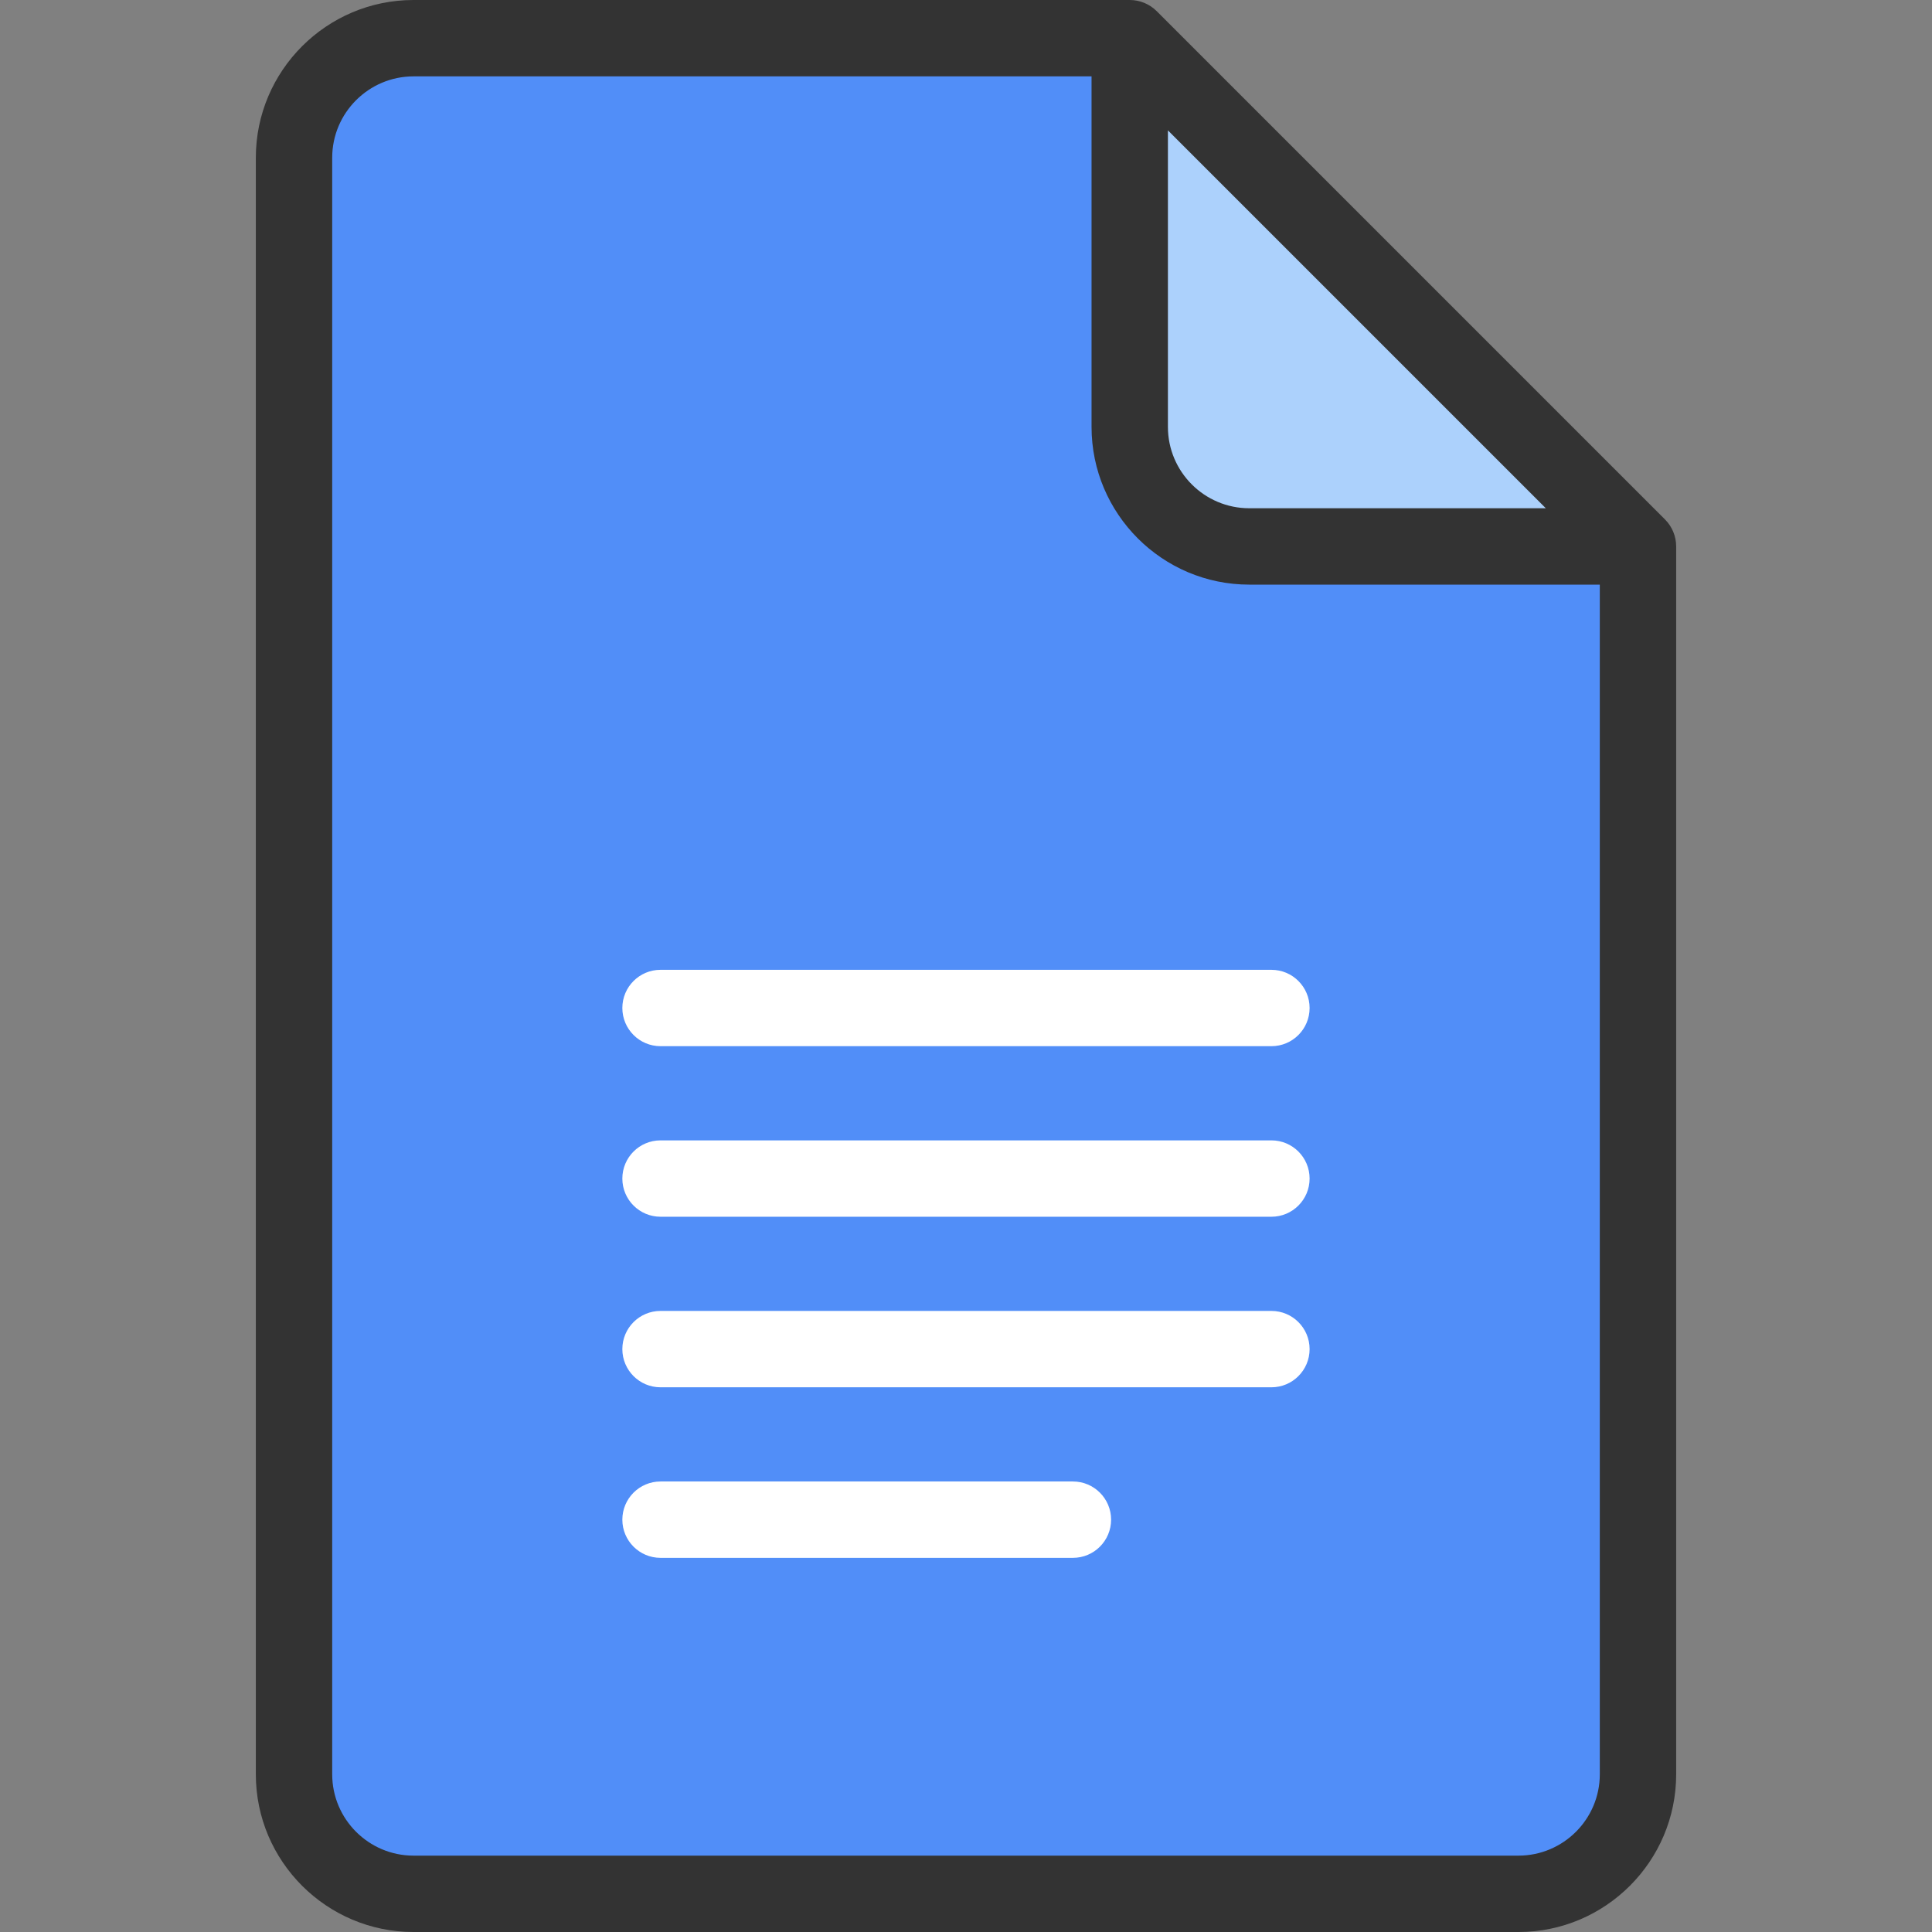
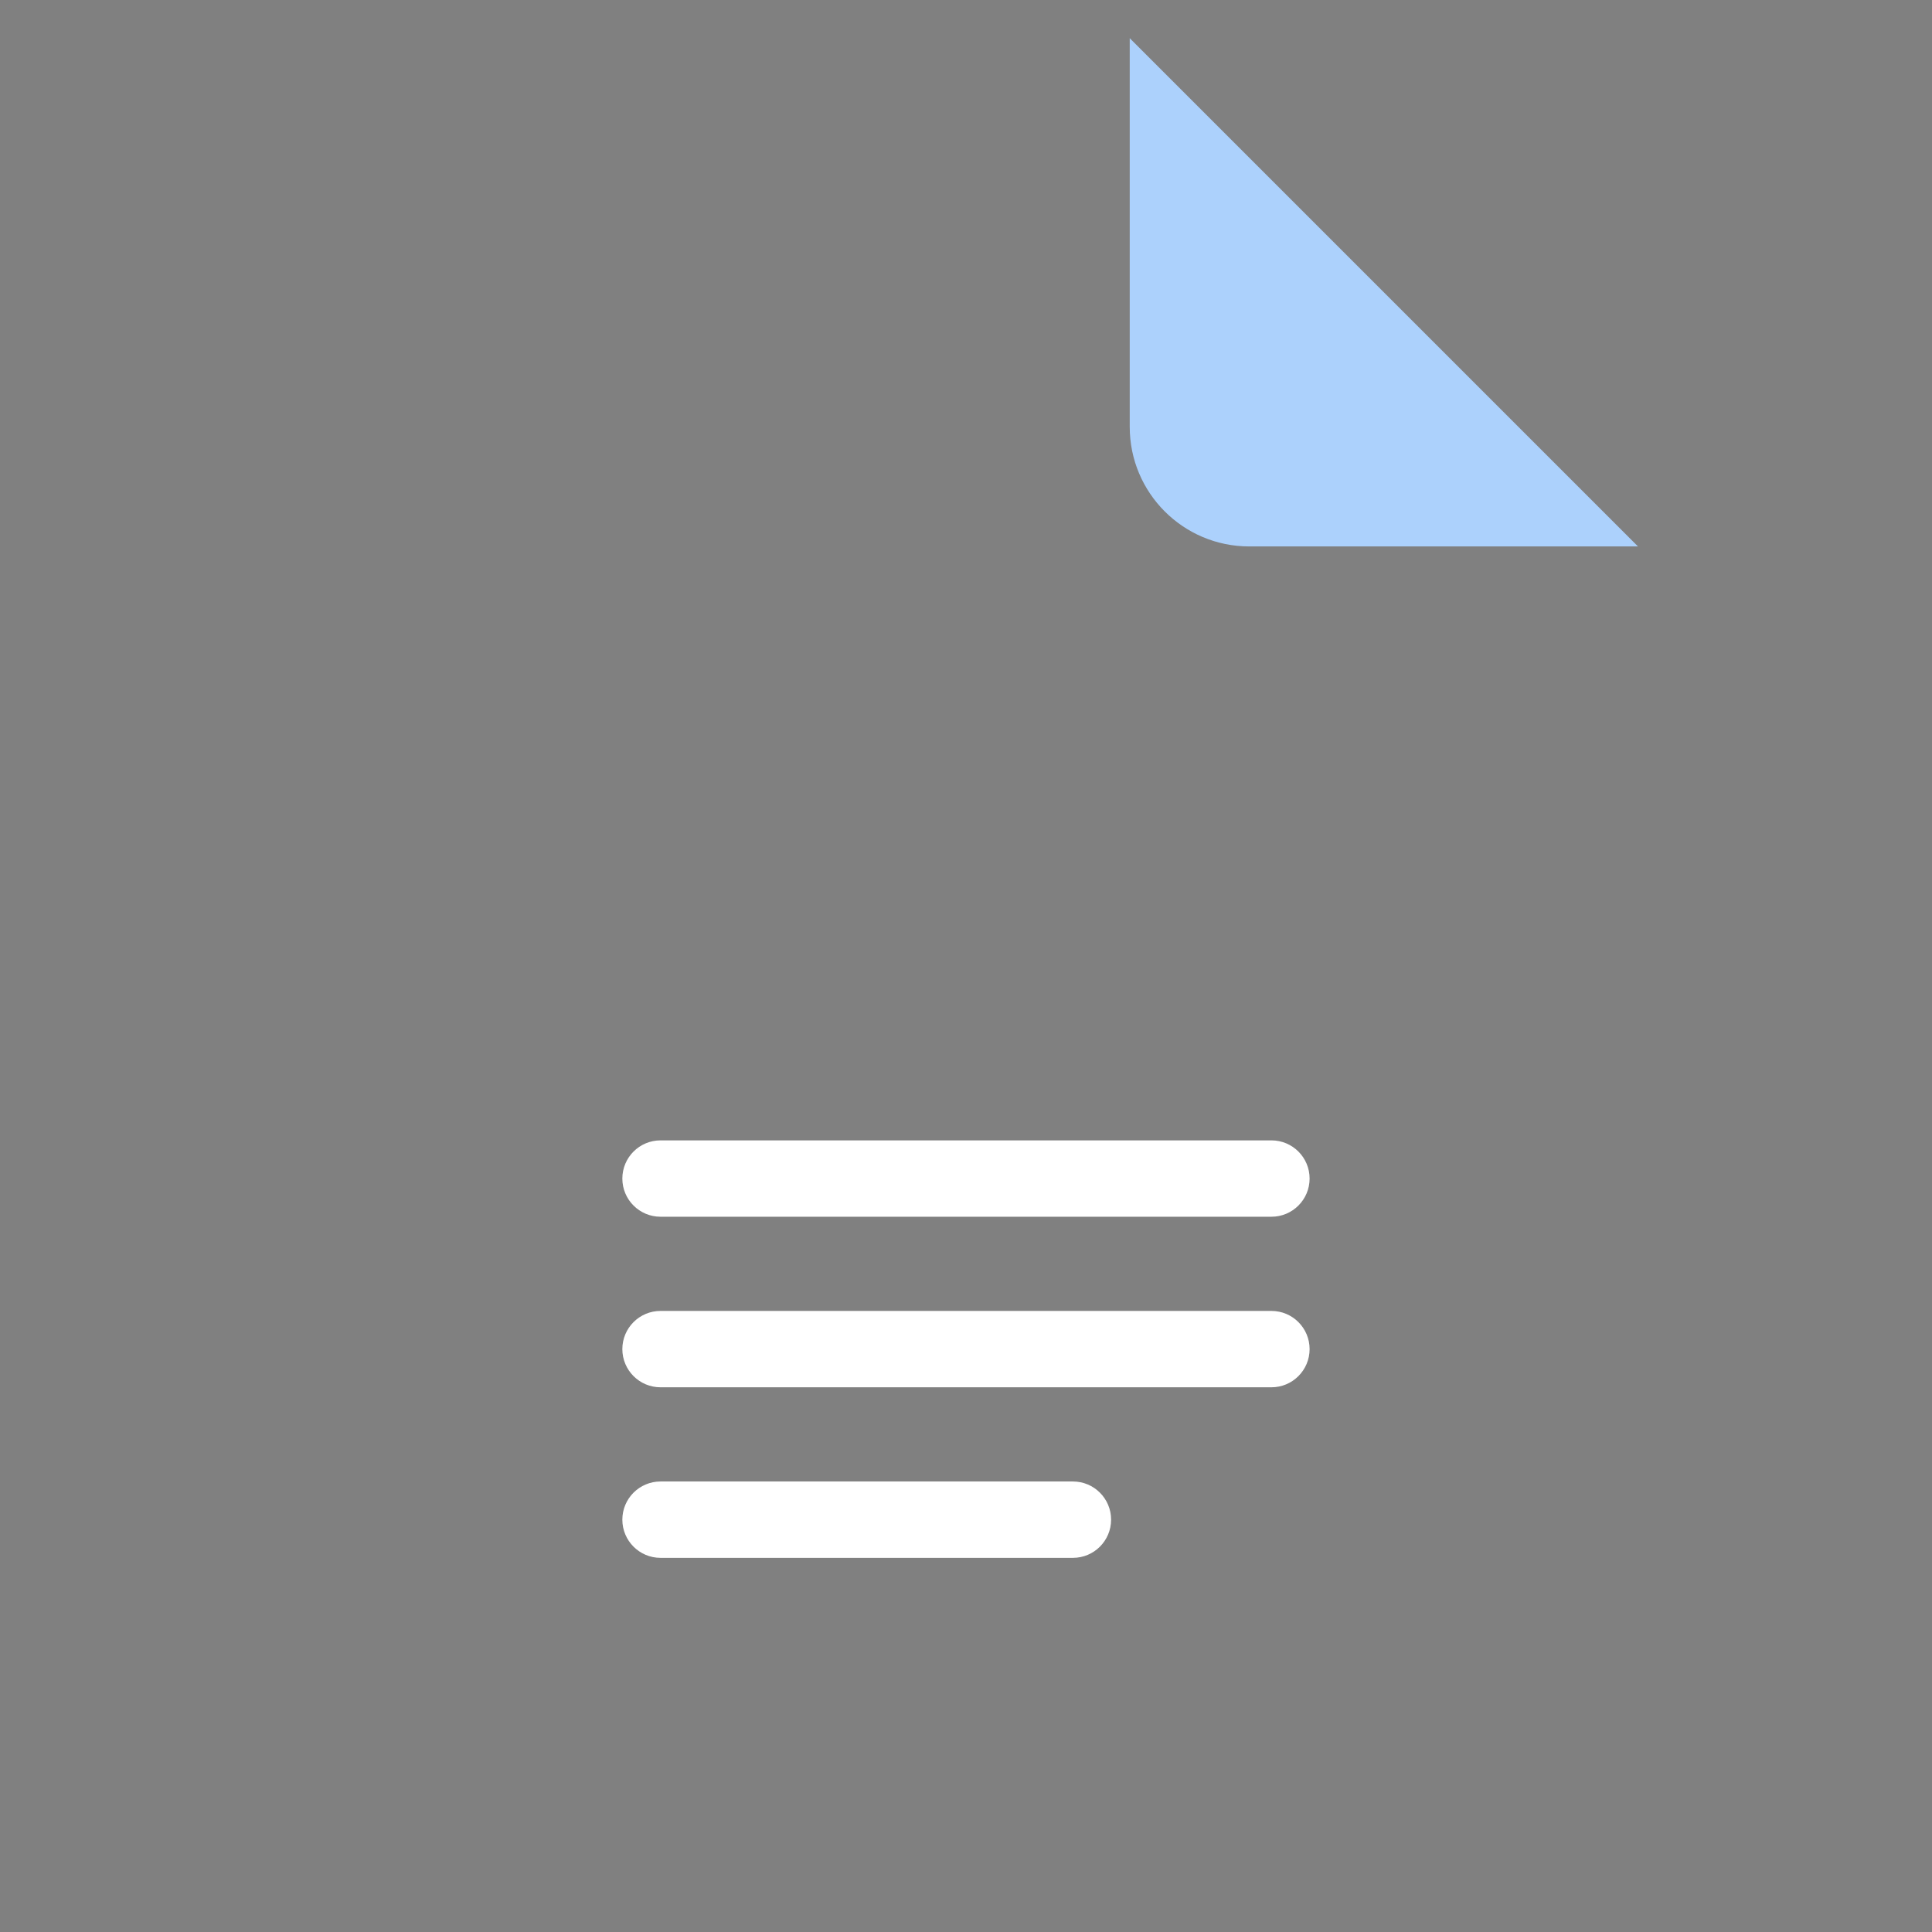
<svg xmlns="http://www.w3.org/2000/svg" version="1.1" id="Layer_1" x="0px" y="0px" viewBox="0 0 512 512" style="enable-background:new 0 0 512 512;" xml:space="preserve">
  <rect x="0" y="0" width="512" height="512" fill="#808080" stroke="none" />
  <path style="fill:#ACD1FC;" d="M434.083,144.811H331.07c-17.499,0-31.68-14.18-31.68-31.68V10.119L434.083,144.811z" />
-   <path style="fill:#518EF8;" d="M434.083,144.811v325.39c0,17.499-14.194,31.68-31.68,31.68H109.597  c-17.499,0-31.68-14.18-31.68-31.68V41.799c0-17.499,14.18-31.68,31.68-31.68h189.794v103.013c0,17.499,14.18,31.68,31.68,31.68  H434.083z" />
-   <path style="fill:#333333;" d="M441.239,137.656L306.547,2.964C304.649,1.066,302.076,0,299.391,0H109.597  C86.549,0,67.798,18.75,67.798,41.799v428.403c0,23.049,18.751,41.799,41.799,41.799h292.807c23.049,0,41.799-18.75,41.799-41.799  v-325.39C444.202,142.128,443.136,139.553,441.239,137.656z M309.51,34.548l100.144,100.143H331.07  c-11.889,0-21.559-9.671-21.559-21.56V34.548H309.51z M402.403,491.762H109.597c-11.889,0-21.56-9.671-21.56-21.56V41.799  c0-11.888,9.673-21.56,21.56-21.56h179.675v92.893c0,23.047,18.75,41.799,41.797,41.799h92.895v315.271  C423.964,482.091,414.291,491.762,402.403,491.762z" />
  <g>
-     <path style="fill:#FFFFFF;" d="M336.939,277.25H175.047c-5.588,0-10.119-4.531-10.119-10.119s4.531-10.119,10.119-10.119h161.892   c5.59,0,10.119,4.531,10.119,10.119S342.529,277.25,336.939,277.25z" />
    <path style="fill:#FFFFFF;" d="M336.939,322.449H175.047c-5.588,0-10.119-4.531-10.119-10.119s4.531-10.119,10.119-10.119h161.892   c5.59,0,10.119,4.531,10.119,10.119S342.529,322.449,336.939,322.449z" />
    <path style="fill:#FFFFFF;" d="M336.939,367.647H175.047c-5.588,0-10.119-4.531-10.119-10.119s4.531-10.119,10.119-10.119h161.892   c5.59,0,10.119,4.531,10.119,10.119S342.529,367.647,336.939,367.647z" />
    <path style="fill:#FFFFFF;" d="M284.333,412.846H175.047c-5.588,0-10.119-4.531-10.119-10.119s4.531-10.119,10.119-10.119h109.286   c5.59,0,10.119,4.531,10.119,10.119S289.923,412.846,284.333,412.846z" />
  </g>
  <g>
</g>
  <g>
</g>
  <g>
</g>
  <g>
</g>
  <g>
</g>
  <g>
</g>
  <g>
</g>
  <g>
</g>
  <g>
</g>
  <g>
</g>
  <g>
</g>
  <g>
</g>
  <g>
</g>
  <g>
</g>
  <g>
</g>
</svg>